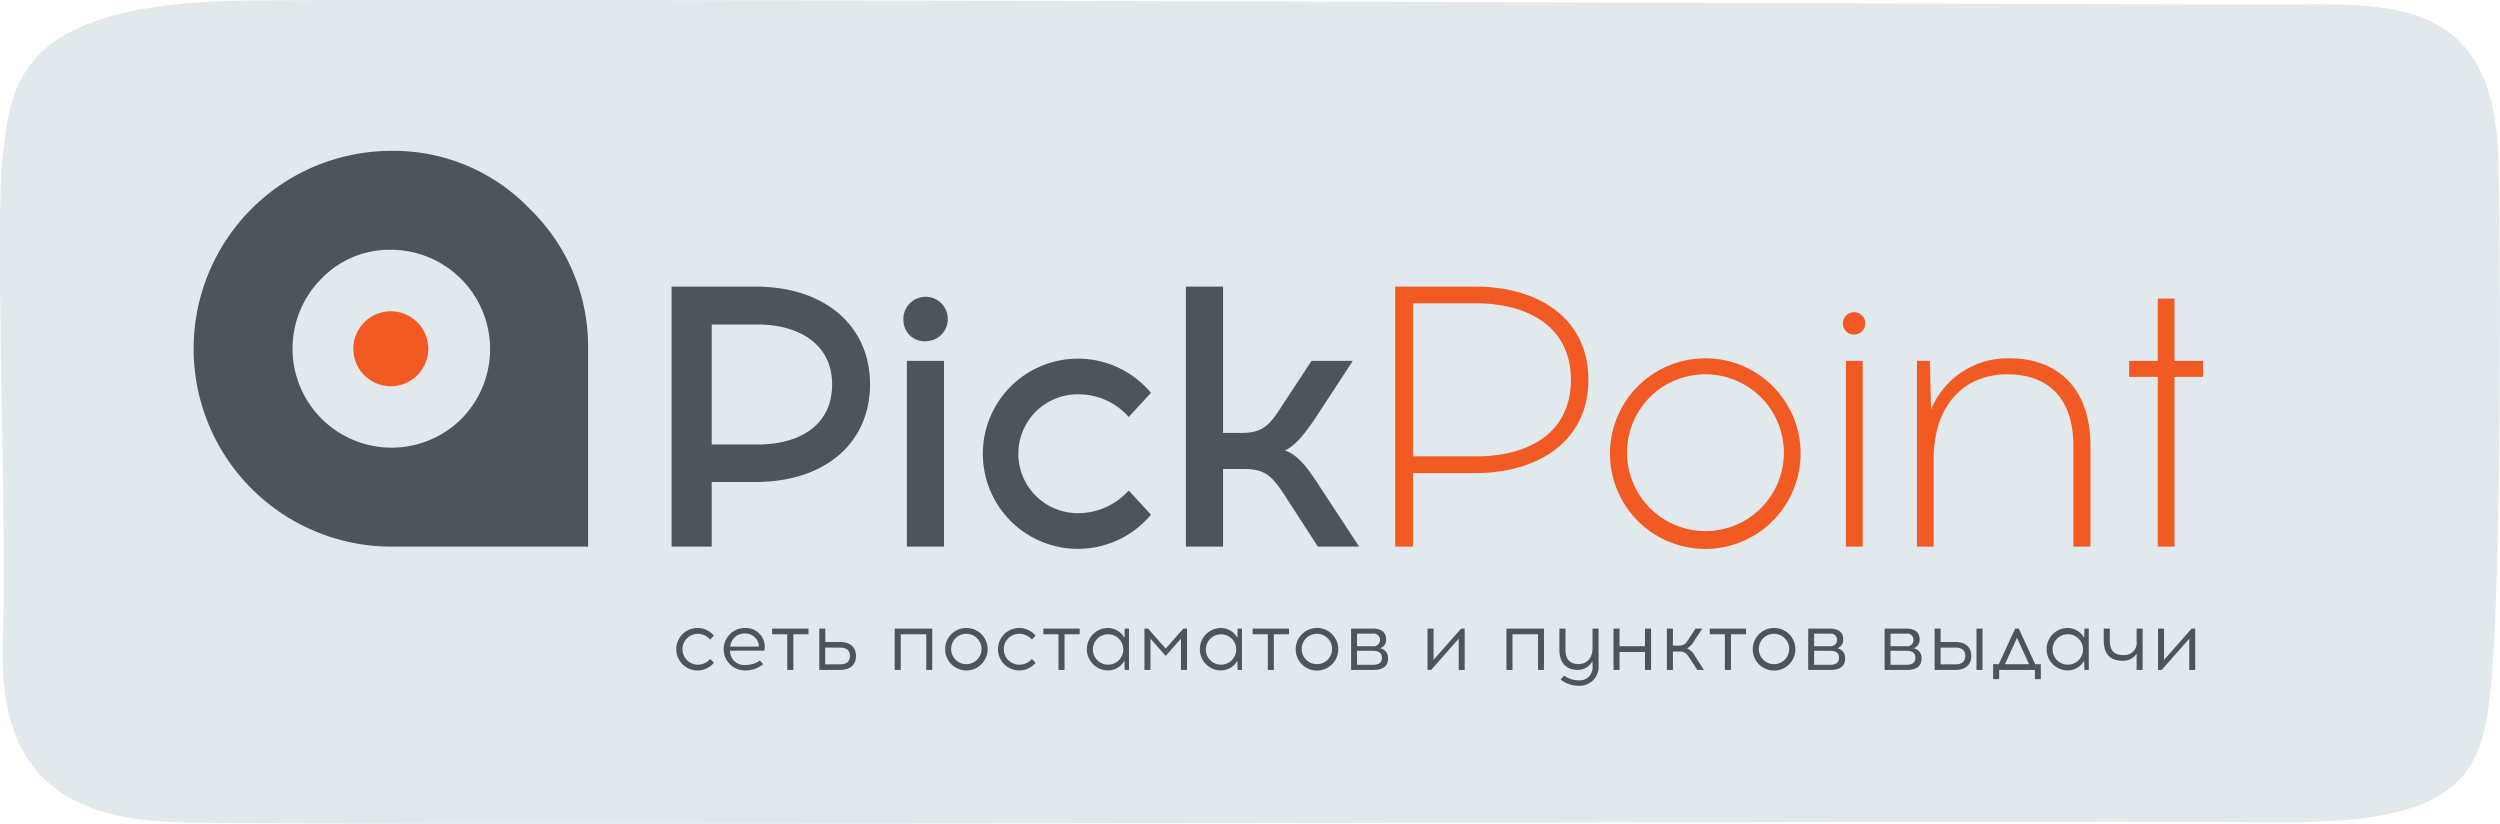
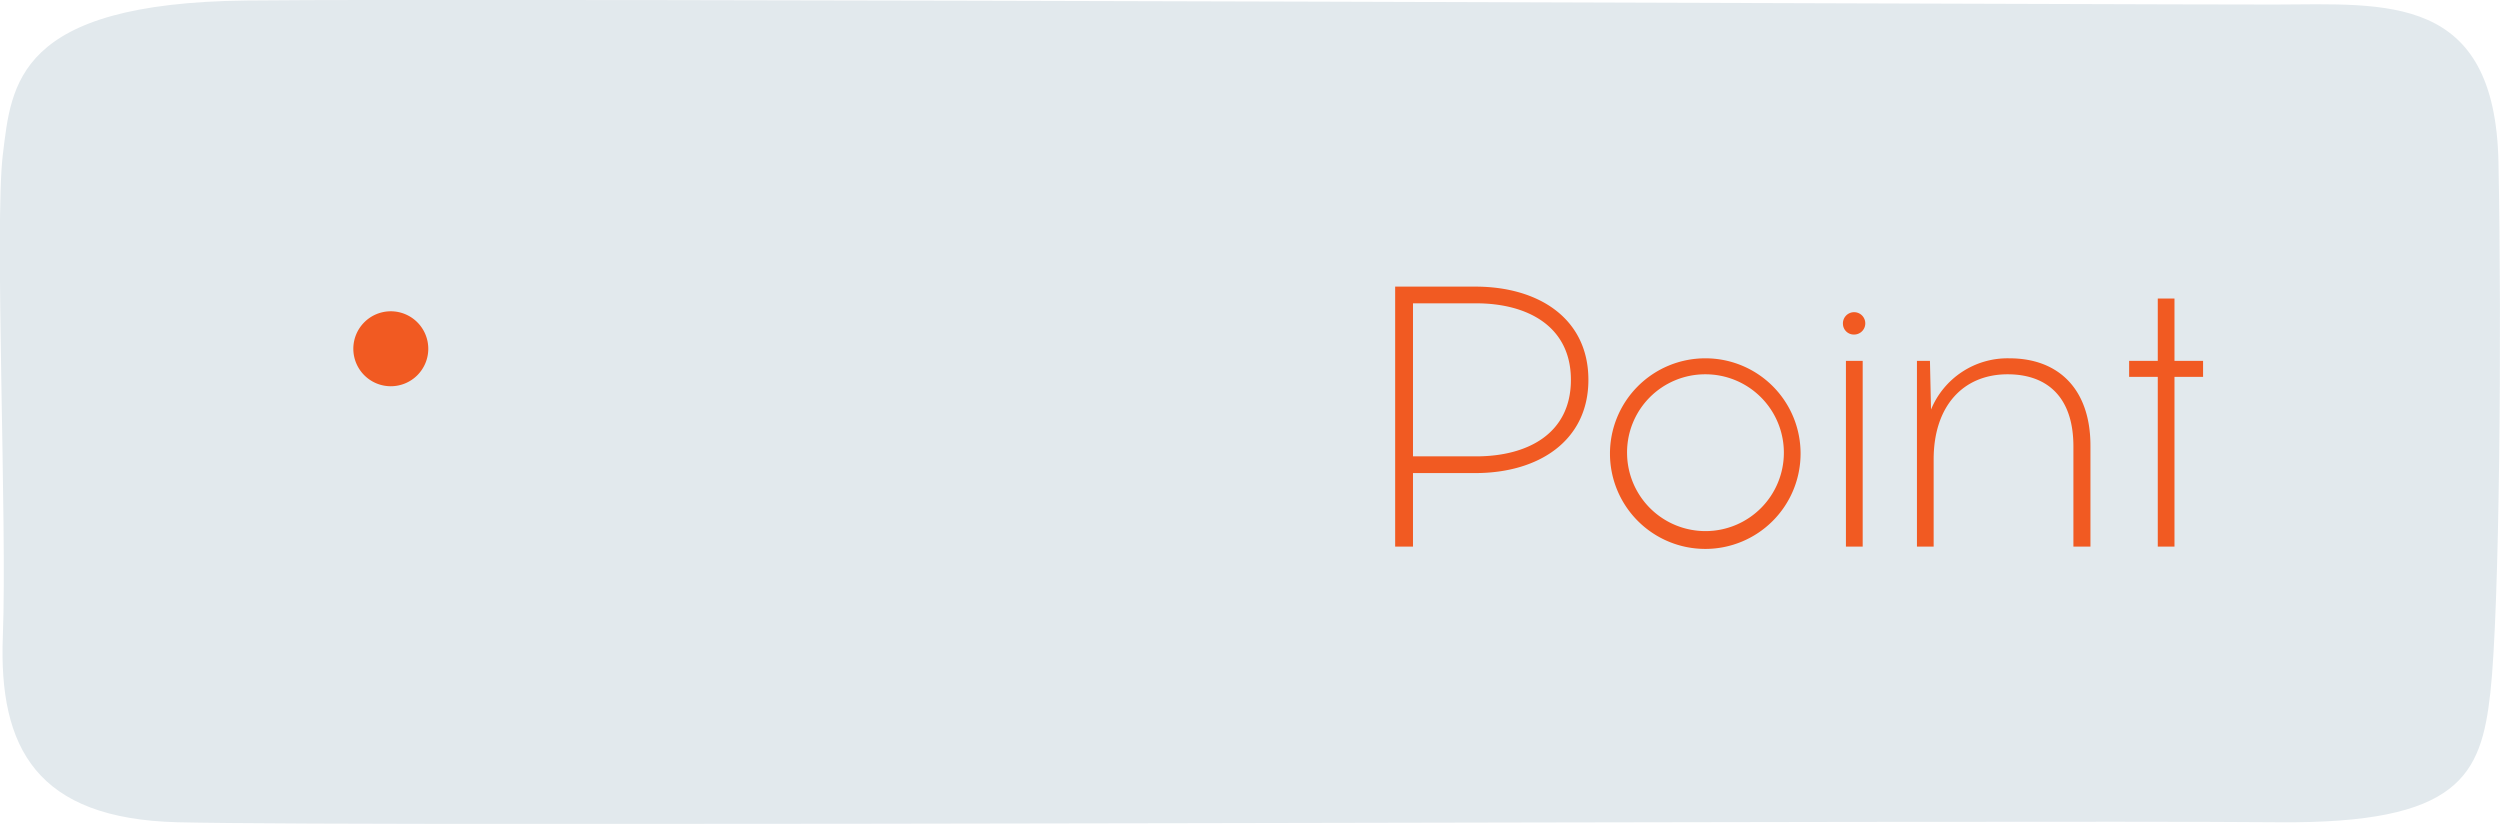
<svg xmlns="http://www.w3.org/2000/svg" id="piock" width="445.97" height="146.97" viewBox="0 0 445.97 146.97">
  <defs>
    <style> .cls-1 { fill: #e2e9ed; } .cls-1, .cls-2, .cls-3 { fill-rule: evenodd; } .cls-2 { fill: #f15a22; } .cls-3 { fill: #4d555b; } </style>
  </defs>
  <path id="_4_копия" data-name="4 копия" class="cls-1" d="M4440.86,2786.81c19.98-.07,39.27-2.06,39.87,28.19s0.2,79.81-1.45,94.56-5.44,23.4-37.69,23.12c-49.56-.43-340.69.86-374.88,0-25.11-.63-31.96-13.19-31.17-33.24s-1.53-73.41,0-85.89,2.32-27.01,43.49-27.46C4121.84,2785.62,4425.16,2786.87,4440.86,2786.81Z" transform="translate(-4035.03 -2786)" />
  <path id="Фигура_12" data-name="Фигура 12" class="cls-2" d="M4298.23,2837.13c11.2,0,20.15,5.63,20.15,16.63,0,10.93-8.95,16.63-20.15,16.63h-11.14v13.12h-3.18v-46.38h14.32Zm0.13,30.28c9.08,0,16.9-3.98,16.9-13.65,0-9.61-7.82-13.65-16.9-13.65h-11.27v27.3h11.27Zm57.87-.47a17,17,0,1,1-17.03-17.02A16.965,16.965,0,0,1,4356.23,2866.94Zm-30.95,0a13.986,13.986,0,1,0,13.98-14.17A13.93,13.93,0,0,0,4325.28,2866.94Zm38.51-23.12a1.995,1.995,0,1,1,1.99,1.86A1.943,1.943,0,0,1,4363.79,2843.82Zm0.53,6.56h2.99v33.13h-2.99v-33.13Zm43.62,15.11v18.02h-3.04v-17.89c0-8.75-4.64-12.85-11.74-12.85-7.95,0-13.19,5.69-13.19,15.17v15.57h-2.98v-33.13h2.32l0.19,8.68a14.755,14.755,0,0,1,13.99-9.14C4402.31,2849.92,4407.94,2855.48,4407.94,2865.49Zm14.99,18.02h-2.98v-30.28h-5.11v-2.85h5.11v-11.13h2.98v11.13h5.1v2.85h-5.1v30.28Zm-311.5-35.3a6.685,6.685,0,1,1-6.69-6.68A6.688,6.688,0,0,1,4111.43,2848.21Z" transform="translate(-4035.03 -2786)" />
-   <path id="Фигура_12_копия" data-name="Фигура 12 копия" class="cls-3" d="M4169.82,2837.13c12.39,0,20.41,7.02,20.41,17.42,0,10.47-8.02,17.43-20.41,17.43h-7.83v11.53h-7.16v-46.38h14.99Zm0.46,28.16c6.96,0,13.19-3.12,13.19-10.74,0-7.35-6.23-10.66-13.19-10.66h-8.29v21.4h8.29Zm25.92-22a3.964,3.964,0,1,1,3.98,3.58A3.755,3.755,0,0,1,4196.2,2843.29Zm0.6,7.09h6.63v33.13h-6.63v-33.13Zm43.55,5.7-3.97,4.3a11.934,11.934,0,0,0-9.09-4.04,10.6,10.6,0,0,0,0,21.2,12.146,12.146,0,0,0,9.09-4.04l3.97,4.31A16.965,16.965,0,1,1,4240.35,2856.08Zm24.2,18.81c-2.52-3.91-3.71-5.23-7.62-5.23h-3.72v13.85h-6.63v-46.38h6.63v26.1h3.19c3.97,0,5.1-1.32,7.62-5.3l4.97-7.55h7.36l-6.76,10.34c-1.86,2.71-3.58,4.9-5.37,5.63,2.12,0.66,3.91,2.85,5.83,5.83l7.43,11.33h-7.36Zm-159.68,8.62a35.3,35.3,0,0,1,0-70.6,33.6,33.6,0,0,1,24.75,10.44,34.188,34.188,0,0,1,10.32,24.86v35.3h-35.07Zm0-52.95a16.881,16.881,0,0,0-12.57,5.22,17.671,17.671,0,0,0,25,24.98A17.71,17.71,0,0,0,4104.87,2830.56Zm57.51,68.84-0.66.69a2.981,2.981,0,0,0-2.26-1.03,2.756,2.756,0,0,0,0,5.51,2.941,2.941,0,0,0,2.26-1.02l0.66,0.69a3.815,3.815,0,0,1-2.92,1.36A3.79,3.79,0,1,1,4162.38,2899.4Zm8.86,0.78a3.284,3.284,0,0,1,.14,1.89h-6.12a2.527,2.527,0,0,0,2.78,2.55,4.431,4.431,0,0,0,2.55-.79l0.58,0.65a5.053,5.053,0,0,1-3.13,1.12,3.791,3.791,0,1,1-.12-7.58A3.417,3.417,0,0,1,4171.24,2900.18Zm-5.94,1.17h5.1a2.1,2.1,0,0,0-.16-0.85,2.423,2.423,0,0,0-2.32-1.49A2.531,2.531,0,0,0,4165.3,2901.35Zm11.25,4.16h-1.08v-6.37h-2.7v-1.01h6.49v1.01h-2.71v6.37Zm8.25-4.99c2.31,0,2.93,1.31,2.93,2.48,0,1.2-.62,2.51-2.93,2.51h-3.62v-7.38h1.08v2.39h2.54Zm0.09,3.99c1.34,0,1.76-.68,1.76-1.51,0-.8-0.42-1.48-1.76-1.48h-2.65v2.99h2.65Zm15.37,1v-6.37h-4.55v6.37h-1.08v-7.38h6.7v7.38h-1.07Zm10.95-3.69a3.79,3.79,0,1,1-3.79-3.8A3.779,3.779,0,0,1,4211.21,2901.82Zm-6.51,0a2.71,2.71,0,1,0,2.7-2.76A2.7,2.7,0,0,0,4204.7,2901.82Zm15.06-2.42-0.65.69a2.981,2.981,0,0,0-2.26-1.03,2.755,2.755,0,0,0,0,5.51,2.956,2.956,0,0,0,2.26-1.02l0.65,0.69a3.79,3.79,0,1,1-2.91-6.22A3.763,3.763,0,0,1,4219.76,2899.4Zm5.17,6.11h-1.08v-6.37h-2.7v-1.01h6.49v1.01h-2.71v6.37Zm10.73,0-0.04-1.67a3.377,3.377,0,0,1-3,1.76,3.791,3.791,0,0,1,0-7.58,3.416,3.416,0,0,1,3,1.76l0.04-1.65h0.77v7.38h-0.77Zm-0.25-3.69a2.71,2.71,0,1,0-2.72,2.75A2.707,2.707,0,0,0,4235.41,2901.82Zm10.29,3.69v-5.58l-2.72,3.08-2.72-3.08v5.58h-1.08v-7.38h0.65l3.15,3.57,3.15-3.57h0.65v7.38h-1.08Zm10.11,0-0.04-1.67a3.377,3.377,0,0,1-3,1.76,3.791,3.791,0,0,1,0-7.58,3.416,3.416,0,0,1,3,1.76l0.04-1.65h0.77v7.38h-0.77Zm-0.25-3.69a2.71,2.71,0,1,0-2.72,2.75A2.707,2.707,0,0,0,4255.56,2901.82Zm6.71,3.69h-1.08v-6.37h-2.7v-1.01h6.49v1.01h-2.71v6.37Zm11.49-3.69a3.8,3.8,0,1,1-3.8-3.8A3.781,3.781,0,0,1,4273.76,2901.82Zm-6.52,0a2.71,2.71,0,1,0,2.7-2.76A2.7,2.7,0,0,0,4267.24,2901.82Zm12.68-3.69c1.69,0,2.38.81,2.38,1.9a1.563,1.563,0,0,1-1.09,1.61,1.714,1.714,0,0,1,1.43,1.77c0,1.38-.8,2.1-2.69,2.1h-3.9v-7.38h3.87Zm-2.81,3.14h2.75a1.136,1.136,0,1,0-.01-2.23h-2.74v2.23Zm2.86,3.32c1.16,0,1.58-.5,1.58-1.25s-0.42-1.24-1.58-1.24l-2.86-.02v2.51h2.86Zm15.28,0.92v-5.58l-4.92,5.58h-0.65v-7.38h1.08v5.58l4.92-5.58h0.63v7.38h-1.06Zm14.15,0v-6.37h-4.56v6.37h-1.08v-7.38h6.7v7.38h-1.06Zm10.8-.93a3.4,3.4,0,0,1-3.59,3.75,4.98,4.98,0,0,1-3.18-1.12l0.62-.68a4.4,4.4,0,0,0,2.56.83,2.287,2.287,0,0,0,2.5-2.57v-0.87a2.909,2.909,0,0,1-2.68,1.58c-2.02,0-3.22-1.3-3.22-3.52v-3.85h1.08v3.81c0,1.75.9,2.52,2.29,2.52,1.54,0,2.54-1.05,2.54-2.92v-3.41h1.08v6.45Zm8.28,0.93v-3.2h-4.54v3.2h-1.08v-7.38h1.08v3.14h4.54v-3.14h1.08v7.38h-1.08Zm8.12-1.86c-0.68-1.06-.95-1.43-2.01-1.43h-1.13v3.29h-1.08v-7.38h1.08v3.05h0.96c1.07,0,1.33-.37,2.01-1.43l1.07-1.62h1.21l-1.39,2.09a3.81,3.81,0,0,1-1.33,1.45,3.032,3.032,0,0,1,1.49,1.51l1.52,2.33h-1.19Zm7.21,1.86h-1.08v-6.37h-2.7v-1.01h6.48v1.01h-2.7v6.37Zm11.49-3.69a3.8,3.8,0,1,1-3.8-3.8A3.781,3.781,0,0,1,4355.3,2901.82Zm-6.52,0a2.71,2.71,0,1,0,2.7-2.76A2.7,2.7,0,0,0,4348.78,2901.82Zm12.68-3.69c1.68,0,2.38.81,2.38,1.9a1.563,1.563,0,0,1-1.09,1.61,1.714,1.714,0,0,1,1.43,1.77c0,1.38-.8,2.1-2.69,2.1h-3.9v-7.38h3.87Zm-2.81,3.14h2.75a1.136,1.136,0,1,0-.01-2.23h-2.74v2.23Zm2.85,3.32c1.17,0,1.59-.5,1.59-1.25s-0.42-1.24-1.59-1.24l-2.85-.02v2.51h2.85Zm13.59-6.46c1.68,0,2.38.81,2.38,1.9a1.56,1.56,0,0,1-1.1,1.61,1.714,1.714,0,0,1,1.44,1.77c0,1.38-.8,2.1-2.69,2.1h-3.9v-7.38h3.87Zm-2.81,3.14h2.75a1.1,1.1,0,0,0,1.34-1.11,1.113,1.113,0,0,0-1.36-1.12h-2.73v2.23Zm2.85,3.32c1.17,0,1.58-.5,1.58-1.25s-0.41-1.24-1.58-1.24l-2.85-.02v2.51h2.85Zm8.64-4.07c2.3,0,2.92,1.31,2.92,2.48,0,1.2-.62,2.51-2.92,2.51h-3.63v-7.38h1.08v2.39h2.55Zm0.08,3.99c1.35,0,1.76-.68,1.76-1.51,0-.8-0.41-1.48-1.76-1.48h-2.64v2.99h2.64Zm3.76,1v-7.38h1.08v7.38h-1.08Zm10.42,1.64v-1.64h-6.37v1.64h-1.08v-2.66h1.01l2.92-6.36h0.65l2.93,6.36h1v2.66h-1.06Zm-5.34-2.66h4.3l-2.15-4.71Zm14.18,1.02-0.05-1.67a3.365,3.365,0,0,1-3,1.76,3.791,3.791,0,0,1,0-7.58,3.4,3.4,0,0,1,3,1.76l0.05-1.65h0.77v7.38h-0.77Zm-0.25-3.69a2.715,2.715,0,1,0-2.72,2.75A2.707,2.707,0,0,0,4406.62,2901.82Zm9.56,3.69v-2.91a2.772,2.772,0,0,1-2.53,1.27c-2.48,0-3.34-1.49-3.34-3.71v-2.03h1.08v1.97c0,1.78.56,2.75,2.41,2.75a2.189,2.189,0,0,0,2.38-2.48v-2.24h1.07v7.38h-1.07Zm9.39,0v-5.58l-4.92,5.58H4420v-7.38h1.07v5.58l4.93-5.58h0.63v7.38h-1.06Z" transform="translate(-4035.03 -2786)" />
</svg>